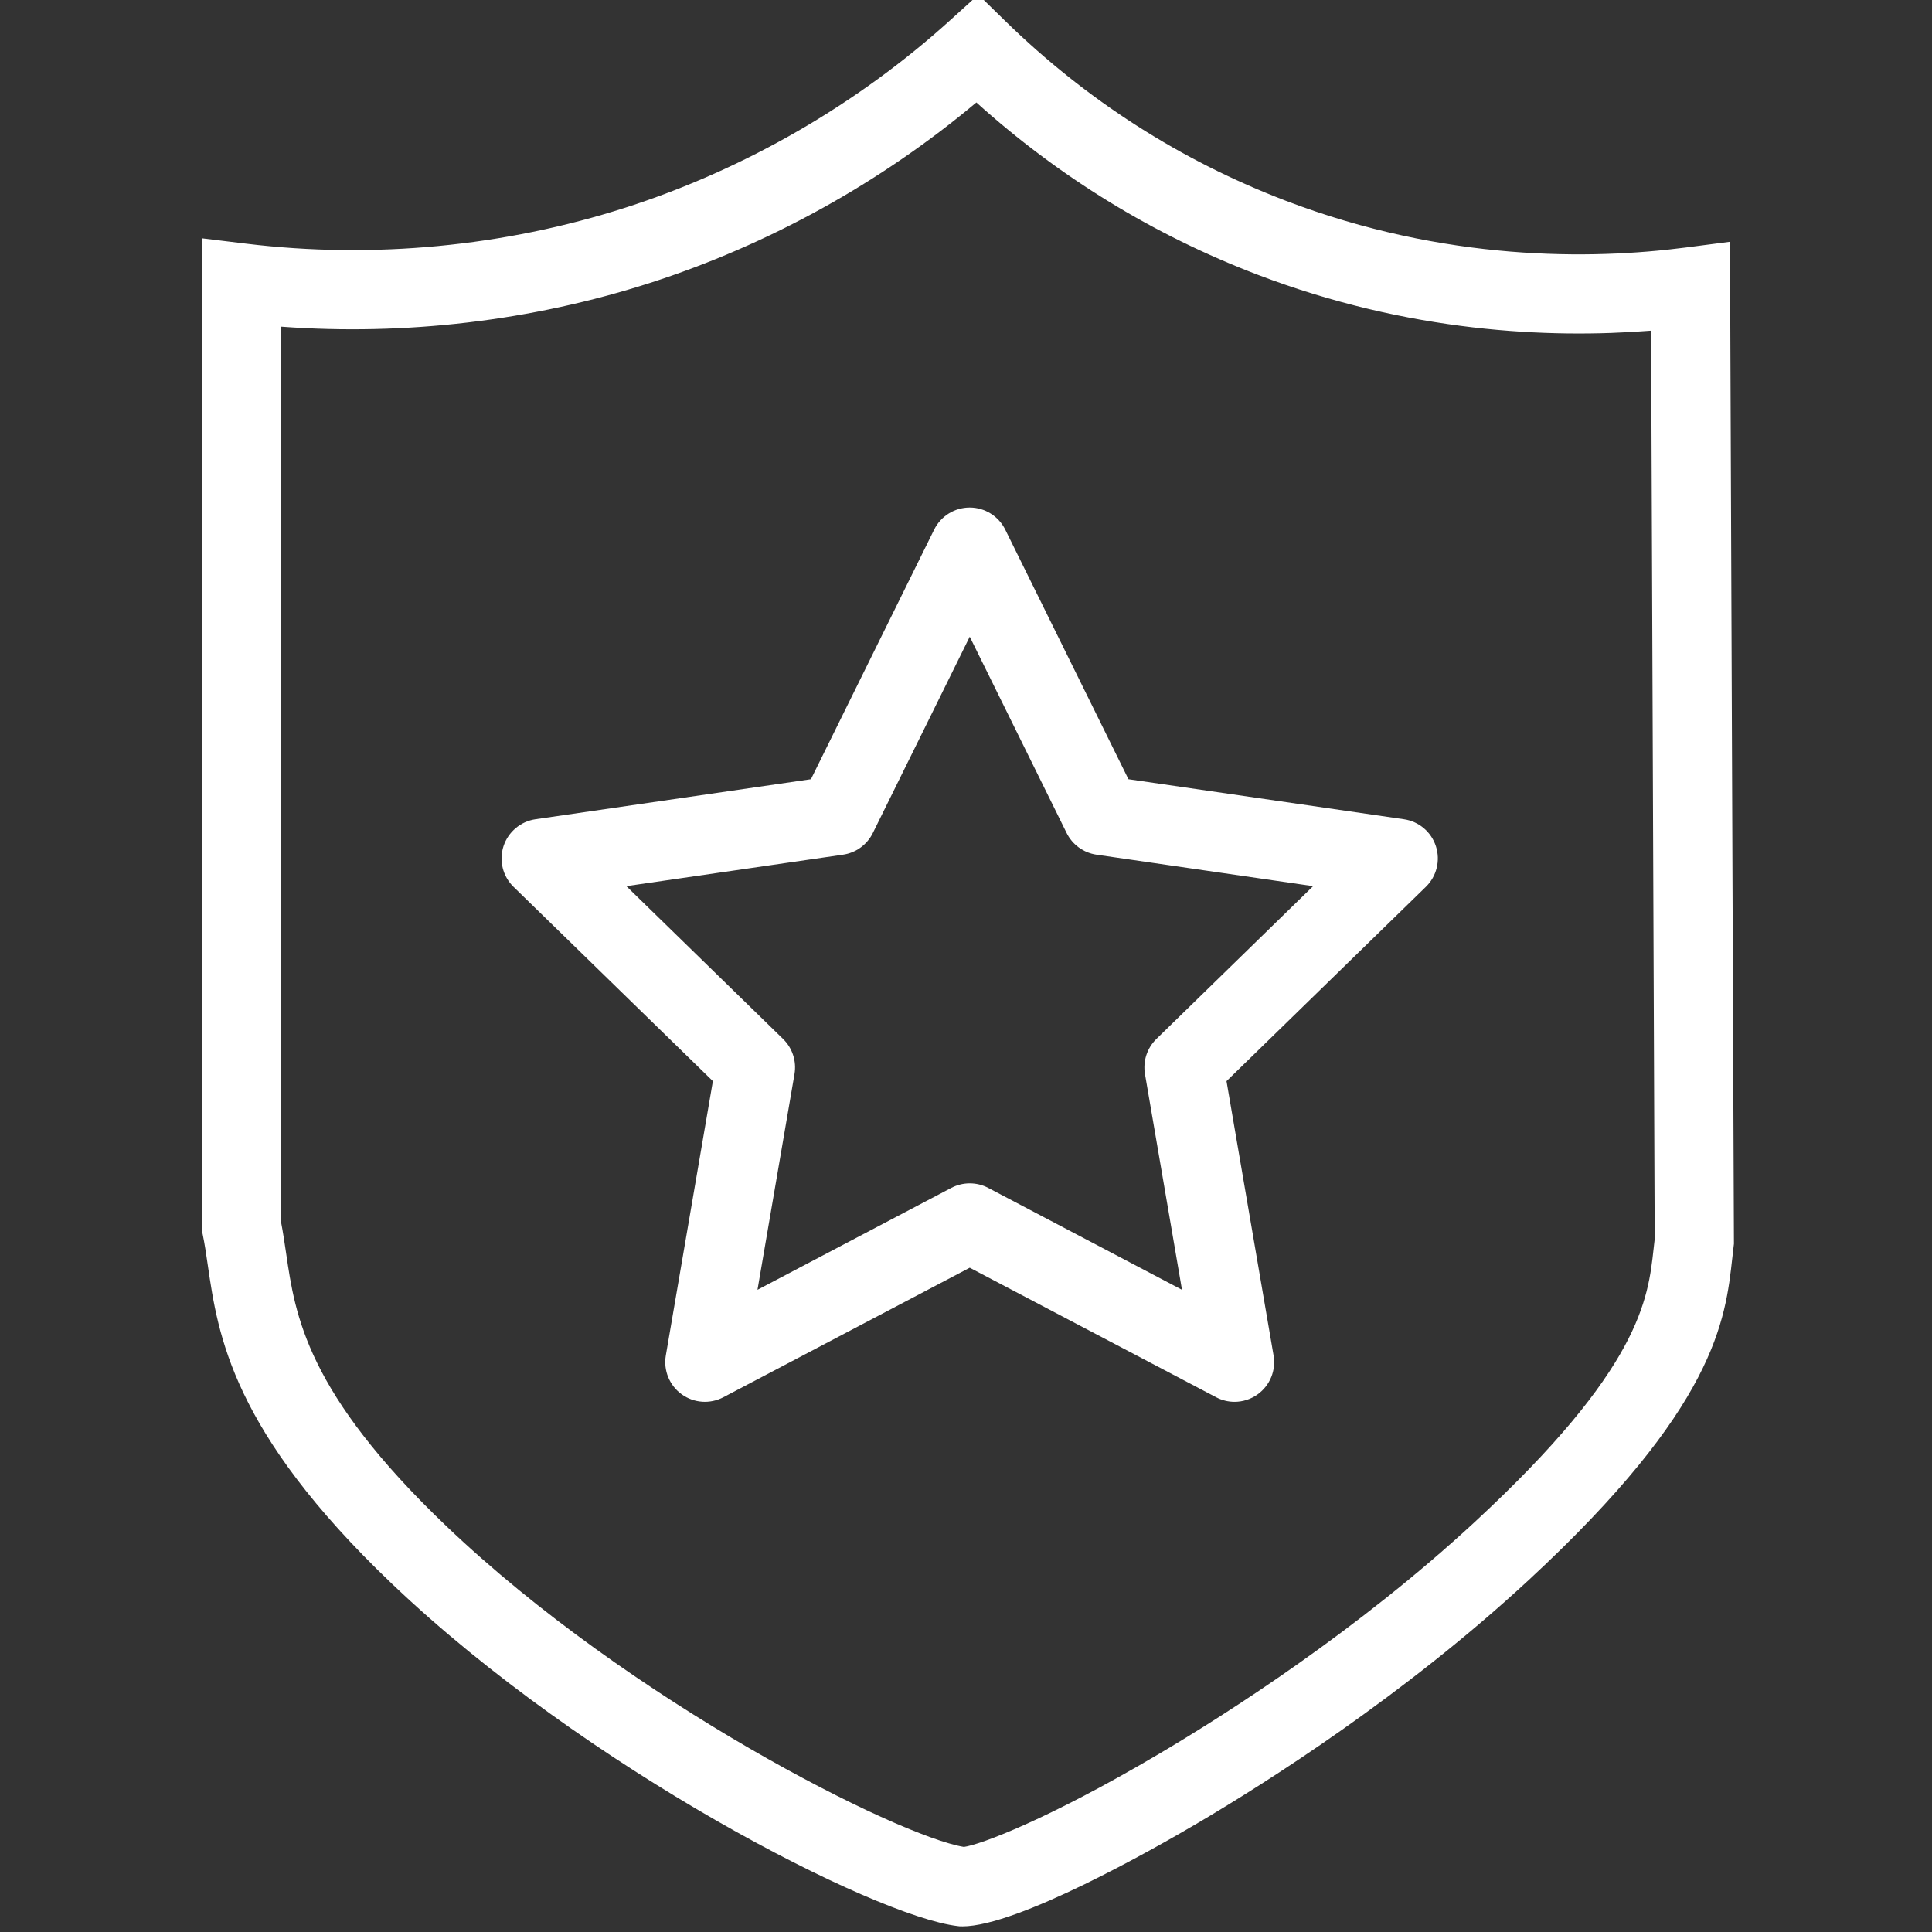
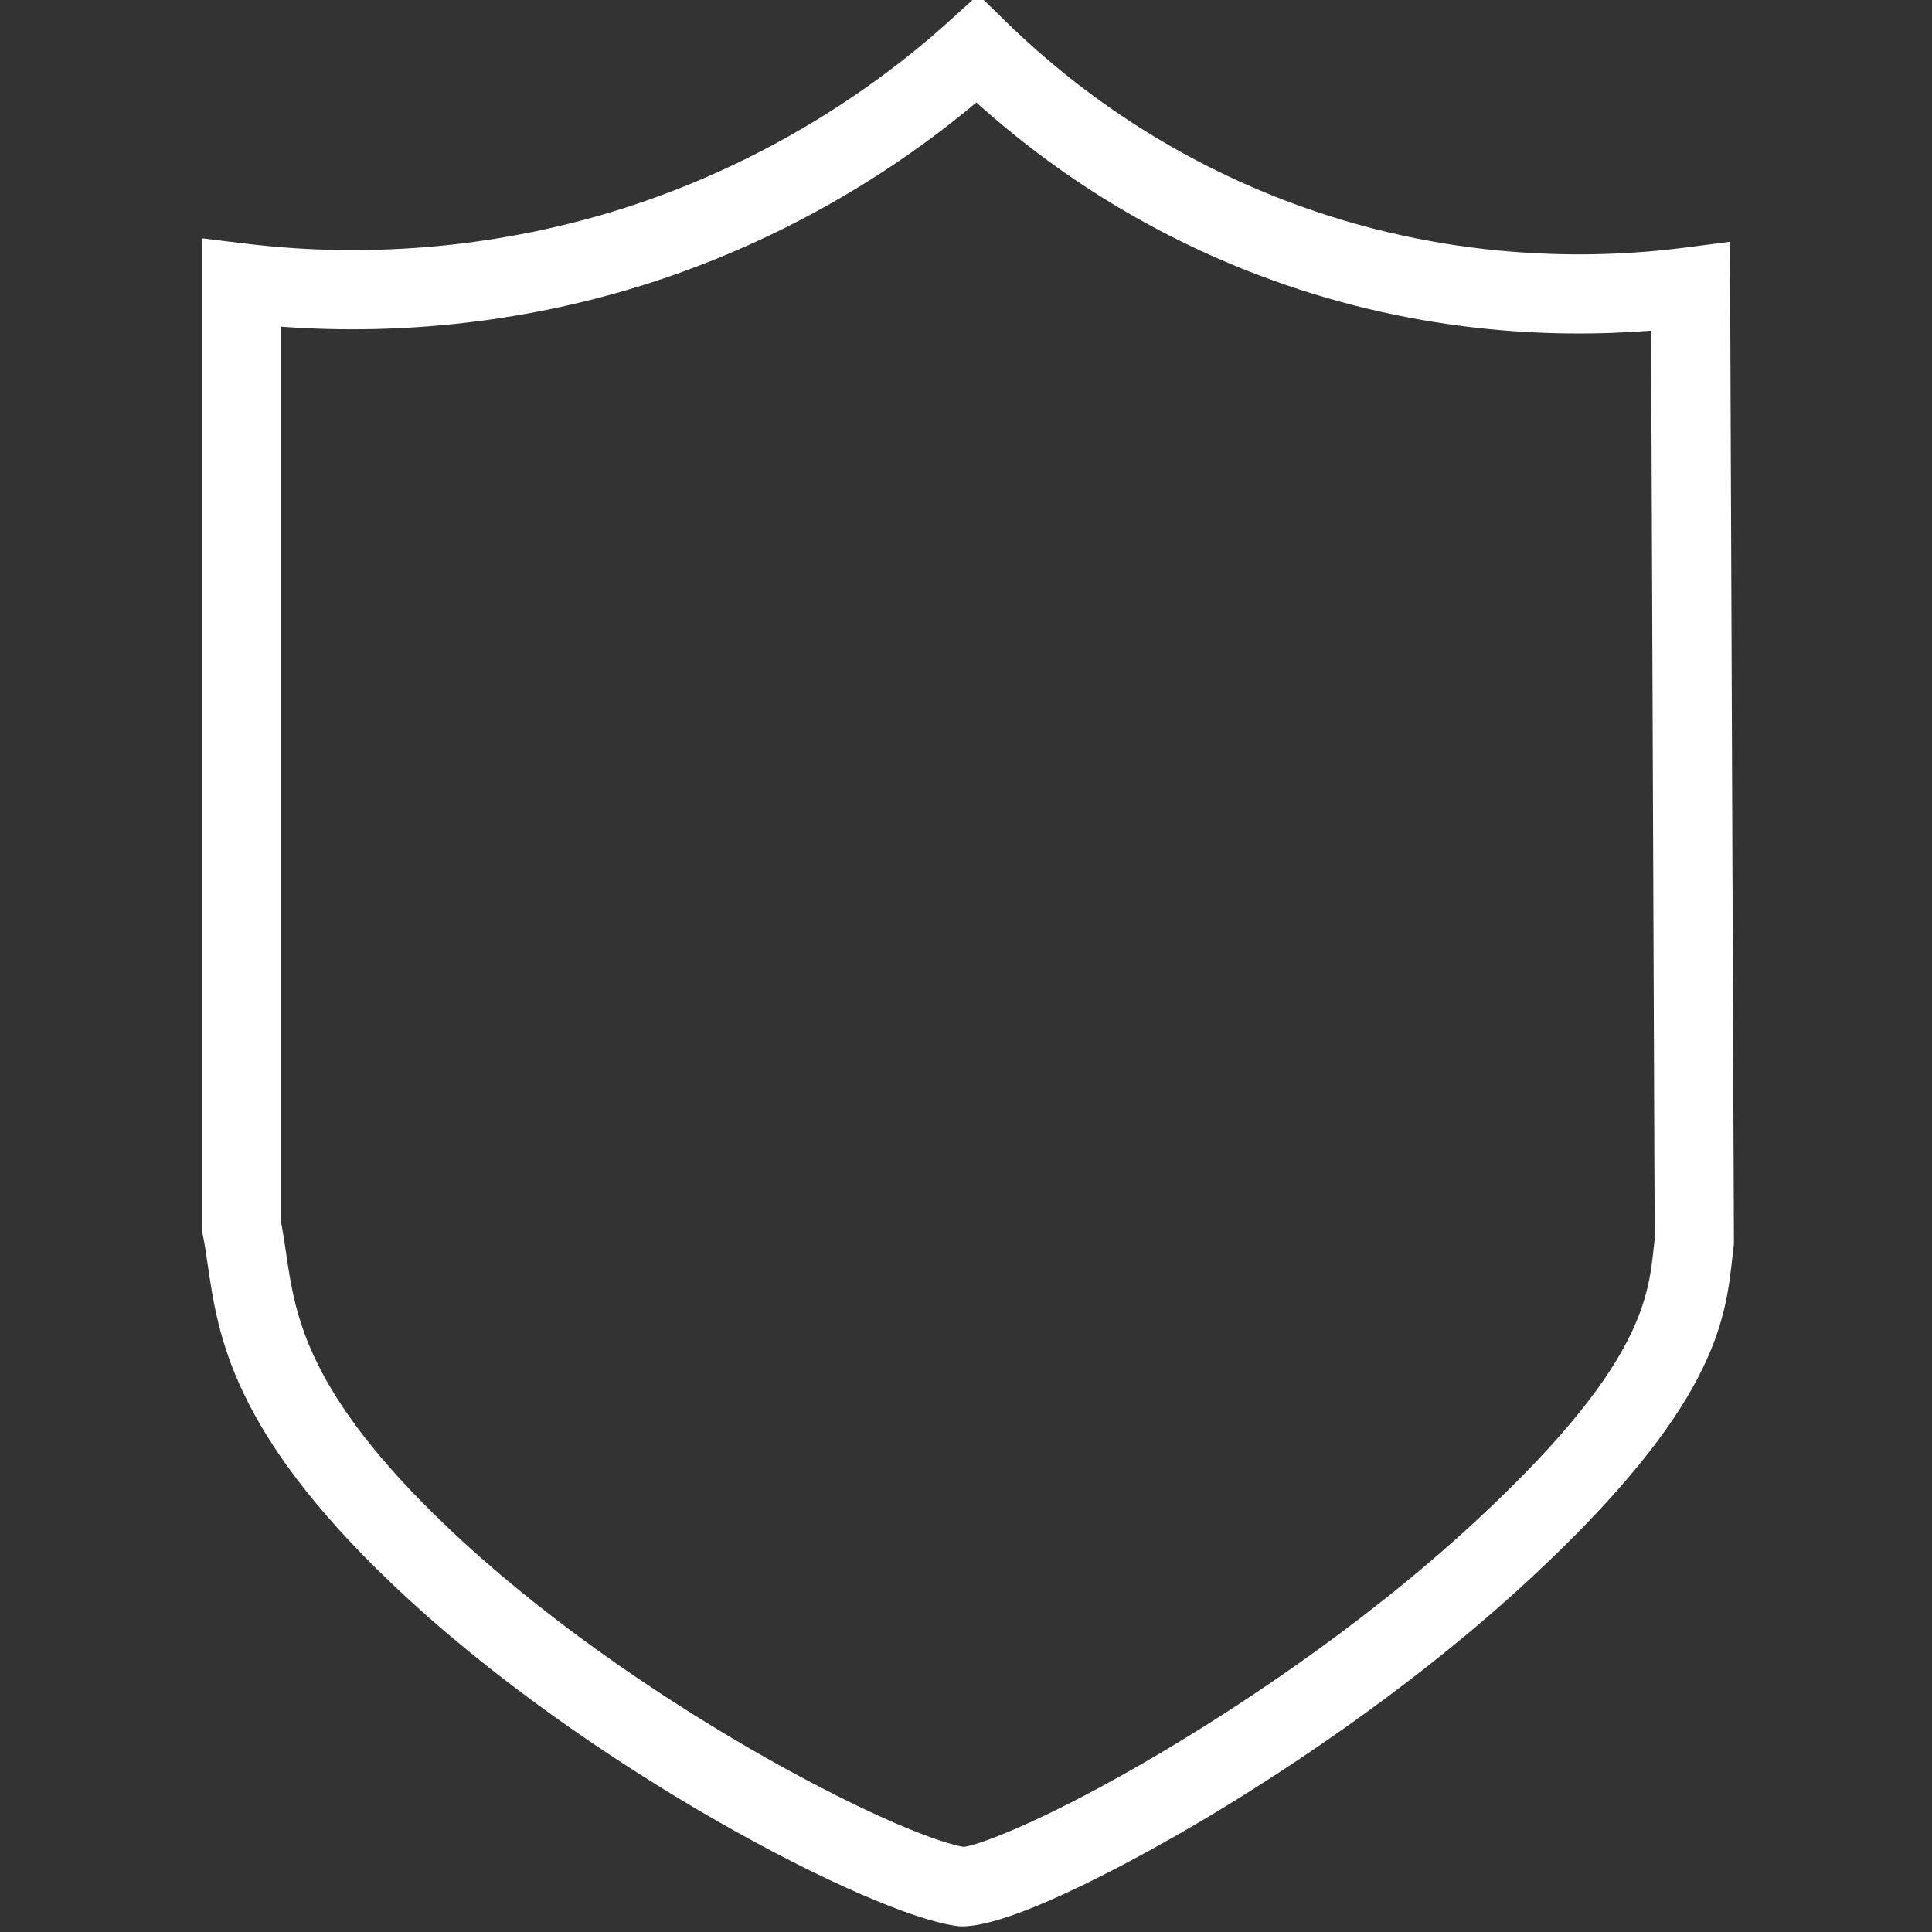
<svg xmlns="http://www.w3.org/2000/svg" id="Ebene_1" data-name="Ebene 1" viewBox="0 0 512 512">
  <rect x="0" y="0" width="512" height="512" fill="#333333" stroke="none" />
  <defs>
    <style>
      .cls-1 {
        fill: #fff;
      }
    </style>
  </defs>
  <path class="cls-1" d="m255.01,510.5h-.64s-.6-.07-.6-.07c-22-2.59-98.66-41.79-150.02-90.83-42.28-40.37-45.98-65.76-48.68-84.29-.42-2.91-.82-5.66-1.35-8.18l-.22-1.05V63.15l11.77,1.43c33.58,4.08,68.34.77,100.52-9.57,31.69-10.19,61.49-27.4,86.16-49.78l7.32-6.64,7.07,6.91c21.51,21.02,46.54,37.06,74.41,47.7,42.22,16.12,80.9,15.64,105.91,12.4l11.8-1.53,1.05,265.57-.08.66c-.12.96-.23,1.95-.34,2.95-1.84,16.68-4.35,39.53-53.95,85.46-33.04,30.6-69.49,53.69-88.27,64.74-10.8,6.35-47.16,27.06-61.85,27.06Zm-180.51-186.54c.53,2.75.93,5.47,1.35,8.32,2.39,16.37,5.36,36.75,42.41,72.13,48.74,46.54,119.67,82.15,137.19,85.05,4.33-.6,22.17-7.21,51.63-24.62,17.88-10.56,52.54-32.6,83.8-61.55,43.85-40.6,45.87-58.95,47.34-72.35.1-.87.19-1.72.29-2.56l-.95-240.75c-27.04,2.14-64.19.47-104.29-14.83-27.55-10.52-52.58-25.86-74.52-45.65-25.36,21.27-55.08,37.73-86.53,47.84-31.3,10.06-64.85,14.01-97.71,11.58v237.39Z" />
-   <path class="cls-1" d="m327.18,371.5c-1.67,0-3.35-.4-4.89-1.21l-65.3-34.33-65.3,34.33c-3.54,1.86-7.82,1.55-11.06-.8-3.23-2.35-4.85-6.33-4.18-10.27l12.47-72.71-52.83-51.49c-2.86-2.79-3.89-6.96-2.66-10.76,1.24-3.8,4.52-6.57,8.48-7.15l73-10.61,32.65-66.15c1.77-3.58,5.42-5.85,9.42-5.85s7.65,2.27,9.42,5.85l32.65,66.15,73,10.61c3.96.57,7.24,3.34,8.48,7.15,1.23,3.8.2,7.97-2.66,10.76l-52.83,51.49,12.47,72.71c.68,3.94-.94,7.92-4.18,10.27-1.83,1.33-4,2.01-6.17,2.01Zm-70.18-57.9c1.68,0,3.36.4,4.89,1.21l51.35,27-9.81-57.18c-.58-3.41.55-6.88,3.02-9.29l41.54-40.5-57.41-8.34c-3.42-.5-6.38-2.65-7.91-5.74l-25.68-52.03-25.68,52.03c-1.53,3.1-4.49,5.25-7.91,5.74l-57.41,8.34,41.54,40.5c2.47,2.41,3.6,5.89,3.02,9.29l-9.81,57.18,51.35-27c1.53-.8,3.21-1.21,4.89-1.21Z" />
</svg>